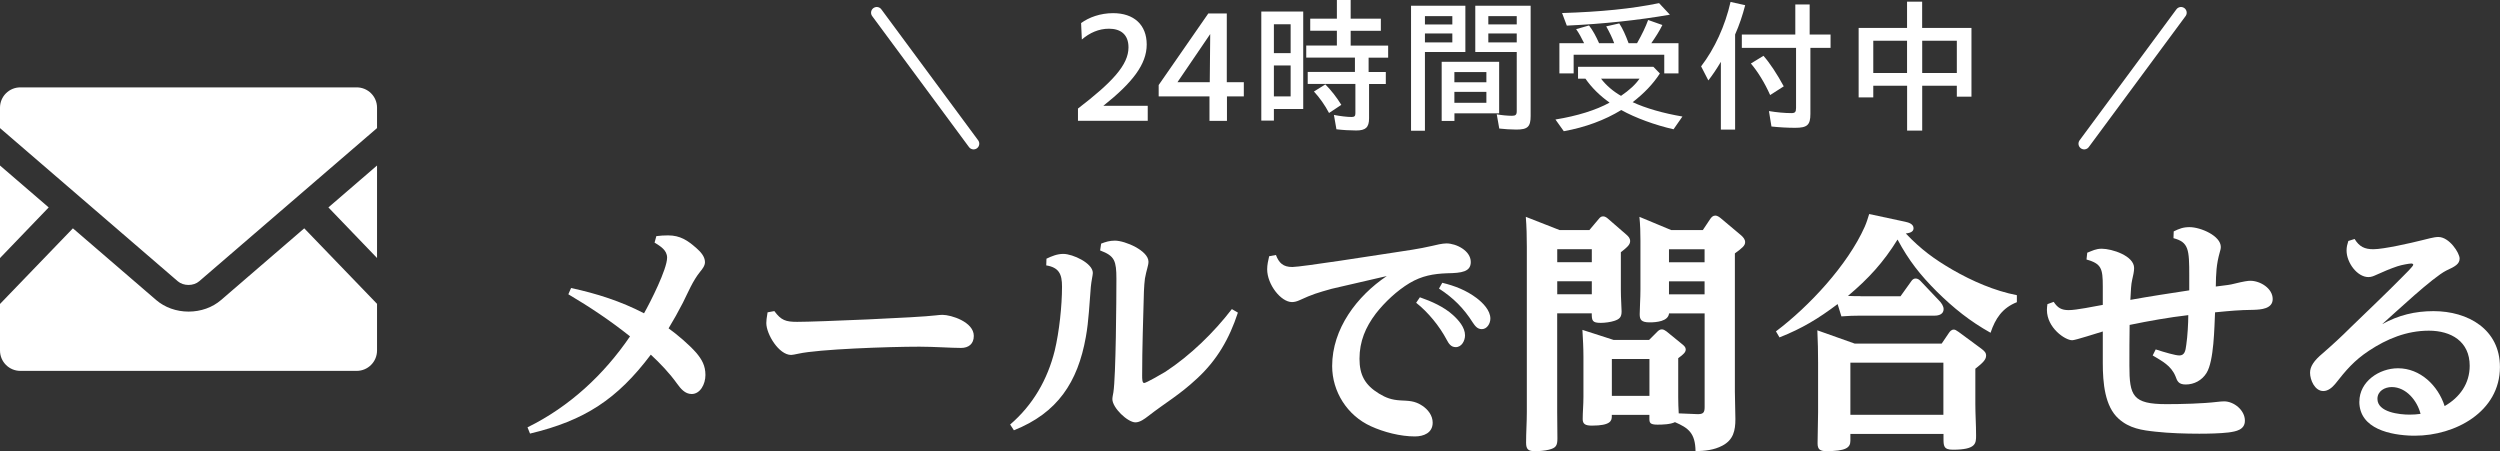
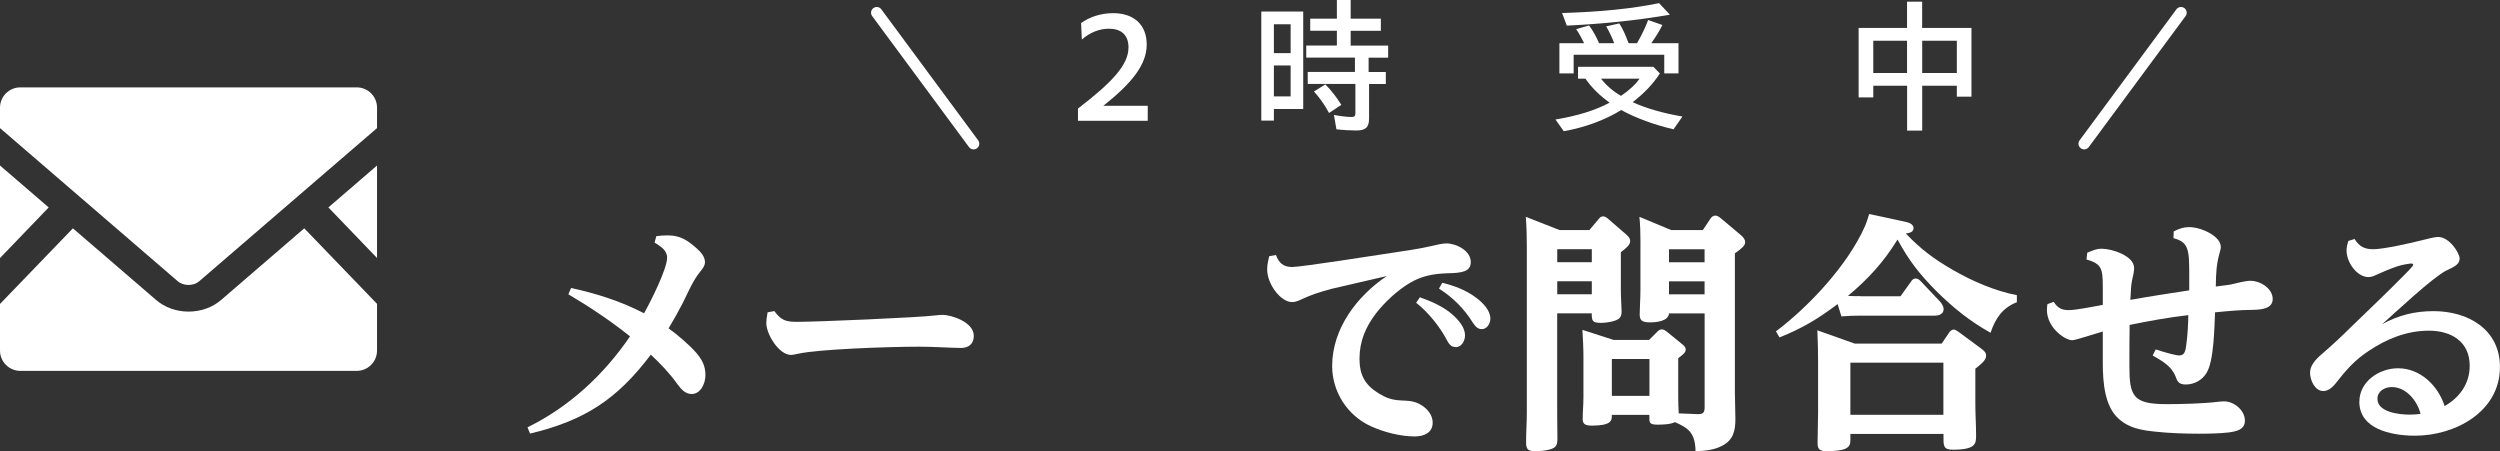
<svg xmlns="http://www.w3.org/2000/svg" id="b" viewBox="0 0 438.95 79.22">
  <rect x="0" y="0" width="438.95" height="79.22" fill="#333333" stroke="none" />
  <defs>
    <style>.d{fill:#fff;}.e{fill:none;stroke:#fff;stroke-linecap:round;stroke-linejoin:round;stroke-width:2px;}</style>
  </defs>
  <g id="c">
    <g>
      <g>
        <g>
          <path class="d" d="M122.23,61.92c1.01,1.19,1.63,2.29,1.63,3.92s-.92,3.34-2.42,3.34c-1.19,0-1.94-.97-2.55-1.8-1.32-1.85-2.95-3.56-4.62-5.11-5.9,7.83-11.62,11.57-21.21,13.86l-.44-1.1c7.35-3.61,13.42-9.24,18-15.97-3.48-2.77-7.04-5.15-10.83-7.39l.48-1.1c4.49,.97,8.76,2.33,12.81,4.44,1.1-1.94,4.05-7.75,4.05-9.77,0-1.32-1.19-2.02-2.2-2.64l.31-1.14c.7-.09,1.36-.13,2.07-.13,2.11,0,3.43,.88,4.97,2.24,.7,.62,1.5,1.45,1.5,2.46,0,.62-.44,1.19-.84,1.67-1.32,1.63-2.11,3.61-3.04,5.46-.79,1.54-1.63,3.04-2.51,4.49,1.58,1.14,3.56,2.82,4.84,4.27Z" />
          <path class="d" d="M139.96,56.51c3.48,0,21.34-.75,24.38-1.14,.35-.04,.79-.09,1.14-.09,1.5,0,5.5,1.23,5.5,3.7,0,1.41-.92,2.11-2.24,2.11-1.76,0-4.71-.22-7.3-.22-5.46,0-17.73,.44-21.25,1.23-.62,.13-1.06,.22-1.28,.22-2.16,0-4.36-3.65-4.36-5.59,0-.4,.04-.84,.22-1.89l1.19-.22c1.19,1.63,2.02,1.89,4,1.89Z" />
-           <path class="d" d="M183.74,45.42c.92-.44,1.89-.84,2.95-.84,1.67,0,5.19,1.63,5.19,3.34,0,.35-.26,1.45-.35,2.42-.26,2.95-.35,5.94-.88,8.84-1.41,7.92-4.97,13.33-12.63,16.37l-.66-1.01c4-3.43,6.56-7.88,7.83-12.98,.79-3.3,1.28-7.83,1.28-11.22,0-1.14-.13-1.98-.57-2.6-.4-.57-1.1-.97-2.2-1.14l.04-1.19Zm9.59-2.64c.79-.31,1.5-.53,2.42-.53,1.8,0,5.9,1.76,5.9,3.7,0,.7-.35,1.41-.62,2.95-.09,.62-.13,1.36-.18,2.29-.13,4.93-.31,9.81-.31,14.74,0,.57,0,1.32,.35,1.32s3.17-1.63,3.74-1.98c4.36-2.86,8.49-6.87,11.66-11l1.06,.62c-1.5,4.58-3.65,8.32-7.17,11.57-3.17,2.95-5.41,4.14-8.58,6.6-.62,.48-1.45,1.1-2.24,1.1-1.36,0-4.05-2.55-4.05-4.09,0-.31,.13-.88,.18-1.19,.44-2.82,.53-16.37,.53-19.93,0-1.58-.09-2.55-.44-3.26-.4-.79-1.14-1.23-2.42-1.72l.18-1.19Z" />
          <path class="d" d="M226.91,46.88c1.54,0,15.01-2.11,17.65-2.51,2.29-.35,4.58-.66,6.86-1.19,.7-.18,1.85-.44,2.55-.44,1.72,0,4.27,1.28,4.27,3.26,0,1.72-1.58,1.94-4.14,1.98-2.42,.09-4.44,.44-6.6,1.72-2.2,1.32-4.36,3.34-5.94,5.37-1.8,2.38-2.86,4.88-2.86,7.92,0,2.86,.97,4.62,3.43,6.12,1.23,.75,2.24,1.1,3.7,1.19,1.54,.09,2.51,.04,3.87,.92,1.01,.66,1.85,1.72,1.85,2.99,0,1.8-1.58,2.42-3.12,2.42-2.55,0-5.46-.75-7.75-1.8-4.14-1.89-6.78-6.07-6.78-10.56,0-6.56,4.36-12.28,9.59-15.8-.79,.18-9.15,2.11-9.68,2.24-2.46,.7-3.3,.92-5.68,2.02-.4,.18-.84,.31-1.28,.31-1.94,0-4.36-3.08-4.36-5.76,0-.79,.18-1.54,.35-2.29l1.19-.22c.53,1.41,1.28,2.11,2.86,2.11Zm22.4,5.32c2.02,.7,4.22,1.67,5.81,3.12,.97,.88,2.11,2.16,2.11,3.56,0,.92-.57,2.07-1.63,2.07-.84,0-1.23-.62-1.58-1.28-1.28-2.42-3.26-4.84-5.37-6.51l.66-.97Zm3.92-2.55c2.2,.53,4.22,1.32,6.03,2.68,1.1,.84,2.42,2.16,2.42,3.61,0,.84-.57,1.85-1.5,1.85-.79,0-1.19-.57-1.58-1.14-1.58-2.51-3.43-4.36-5.94-5.98l.57-1.01Z" />
          <path class="d" d="M279.05,40.41l1.67-1.98c.22-.26,.4-.44,.75-.44,.26,0,.53,.13,.79,.35l3.3,2.86c.35,.31,.66,.62,.66,1.14,0,.62-.53,1.1-1.63,1.94v6.6c0,1.5,.13,3.21,.13,3.79,0,1.01-.35,1.36-1.28,1.67-.66,.22-1.67,.35-2.38,.35-1.5,0-1.58-.4-1.58-1.67h-6.07v17.34c0,1.54,.04,3.08,.04,4.62,0,1.28-.26,1.67-1.5,1.98-.7,.18-1.72,.26-2.42,.26-1.19,0-1.58-.31-1.58-1.5,0-1.8,.13-3.56,.13-5.37v-29c0-1.76-.04-3.52-.18-5.28l5.94,2.33h5.19Zm-5.63,5.63h6.07v-2.29h-6.07v2.29Zm0,5.63h6.07v-2.29h-6.07v2.29Zm24.51,21.04c1.1,.04,1.37-.22,1.37-1.23v-16.46h-6.25c-.13,1.41-2.25,1.58-3.39,1.58-1.5,0-1.76-.48-1.76-1.45s.13-2.77,.13-4.36v-8.54c0-1.41-.04-2.77-.18-4.18l5.59,2.33h5.54l1.32-1.98c.22-.31,.48-.57,.88-.57,.35,0,.7,.26,.97,.48l3.56,2.99c.35,.31,.7,.7,.7,1.19,0,.62-.48,1.01-1.8,1.98v24.29c0,1.58,.09,3.21,.09,4.8,0,2.02-.35,3.65-2.29,4.67-1.5,.79-3.08,.92-4.71,.97-.04-3.21-1.28-4.09-3.61-5.1-.79,.4-2.2,.44-3.08,.44-1.32,0-1.41-.35-1.41-1.06v-.66h-6.6v.26c0,.75-.18,1.63-3.48,1.63-1.14,0-1.63-.26-1.63-1.14,0-1.19,.13-2.55,.13-3.87v-7.13c0-1.54-.09-3.08-.18-4.67l5.46,1.76h6.25l1.41-1.41c.26-.26,.48-.44,.84-.44,.26,0,.57,.18,.79,.35l2.86,2.33c.26,.22,.53,.48,.53,.84,0,.48-.35,.84-1.32,1.54v6.87c0,.97,.04,1.89,.09,2.82l3.17,.13Zm-14.92-3.21h6.6v-6.47h-6.6v6.47Zm10.03-25.74v2.29h6.25v-2.29h-6.25Zm0,5.63v2.29h6.25v-2.29h-6.25Z" />
          <path class="d" d="M326.65,52.02h7.04l1.89-2.64c.18-.26,.4-.48,.75-.48,.31,0,.57,.13,.84,.4l3.3,3.48c.4,.4,.79,.97,.79,1.5,0,.88-.84,1.14-1.54,1.14h-12.98c-1.14,0-2.29,.04-3.43,.13l-.66-2.16c-3.39,2.55-6.21,4.27-10.21,5.85l-.62-1.06c5.85-4.4,12.59-11.66,15.58-18.35,.35-.79,.57-1.54,.79-2.25l6.34,1.36c.62,.13,1.45,.4,1.45,1.14,0,.7-.79,.84-1.36,.92,2.64,2.77,4.97,4.49,8.23,6.38,3.43,1.98,7.39,3.7,11.27,4.45v1.23c-2.55,1.01-3.78,2.86-4.62,5.37-3.61-2.02-6.47-4.31-9.42-7.22-2.95-2.95-4.93-5.46-6.91-9.15-2.51,4.05-5.11,6.87-8.71,9.9,.7,.04,1.45,.04,2.2,.04Zm-1.76,24.16v1.23c0,1.23-.88,1.8-4.22,1.8-1.06,0-1.54-.26-1.54-1.36,0-1.85,.09-3.65,.09-5.5v-8.63c0-1.89-.04-3.83-.13-5.72l6.56,2.33h15.27l1.28-1.89c.18-.26,.44-.57,.84-.57,.22,0,.4,.09,.84,.4l4,2.95c.57,.44,.84,.7,.84,1.23,0,.79-.79,1.41-1.89,2.29v6.12c0,1.89,.13,3.74,.13,5.59,0,1.41,0,2.51-4.09,2.51-1.63,0-1.63-.7-1.63-2.02v-.75h-16.33Zm16.33-12.5h-16.33v9.15h16.33v-9.15Z" />
          <path class="d" d="M384.39,48.42c0-4.62-.09-5.9-2.77-6.6l.04-1.19c.97-.48,1.67-.75,2.77-.75,1.98,0,5.5,1.54,5.5,3.48,0,.31-.09,.62-.18,.92-.62,2.2-.66,3.74-.7,6.03,2.11-.26,2.51-.31,3.17-.48,1.8-.44,2.46-.53,2.9-.53,1.72,0,3.92,1.32,3.92,3.21,0,1.72-2.07,1.85-3.34,1.89-2.77,.04-4.05,.18-6.78,.44-.13,2.64-.18,8.54-1.5,10.65-.79,1.28-2.16,2.02-3.65,2.02-1.28,0-1.5-.62-1.8-1.45-.79-1.89-2.33-2.64-4-3.65l.53-1.06c1.63,.53,3.48,1.06,4.14,1.06,.88,0,1.1-.7,1.23-1.89,.22-1.45,.35-3.78,.35-5.19-3.43,.4-6.86,1.01-10.3,1.72-.04,2.38-.04,4.75-.04,7.13,0,5.33,.57,6.78,6.51,6.78,2.64,0,6.38-.09,8.93-.4,.4-.04,.79-.09,1.19-.09,1.72,0,3.65,1.54,3.65,3.39,0,1.63-1.58,1.89-2.86,2.07-1.5,.18-3.61,.22-5.15,.22-2.38,0-5.28-.09-7.61-.35-2.46-.26-4.66-.57-6.56-2.29-2.42-2.16-2.77-6.29-2.77-9.77v-5.54c-.92,.26-4.8,1.54-5.37,1.54-1.23,0-4.44-2.16-4.44-5.33,0-.35,.04-.66,.09-1.01l1.1-.4c.7,1.06,1.36,1.45,2.64,1.45,1.36,0,4.49-.66,5.98-.92v-3.26c0-3.17-.26-3.96-2.86-4.71l.13-1.19c.92-.35,1.5-.7,2.55-.7,1.76,0,5.68,1.23,5.68,3.39,0,.62-.18,1.36-.35,2.11-.18,.75-.22,1.8-.31,3.48,3.43-.62,6.87-1.14,10.34-1.67v-2.55Z" />
          <path class="d" d="M414.26,70.51c0-3.52,3.48-5.85,6.78-5.85,3.92,0,7.04,3.04,8.19,6.64,2.68-1.54,4.4-3.96,4.4-7.08,0-4.27-3.26-6.16-7.17-6.16s-7.39,1.45-10.52,3.52c-2.64,1.76-4,3.39-5.94,5.85-.53,.62-1.23,1.23-2.07,1.23-1.5,0-2.33-1.94-2.33-3.21,0-1.1,.66-2.11,2.24-3.43,1.67-1.45,3.3-2.95,4.88-4.53,3.08-2.99,6.21-5.94,9.2-8.98,.31-.31,1.8-1.76,1.8-2.02,0-.18-.22-.22-.35-.22-.31,0-1.63,.22-2.42,.48-1.19,.4-2.55,.97-3.7,1.5-.48,.22-.88,.4-1.41,.4-1.94,0-3.83-2.51-3.83-4.67,0-.62,.13-1.1,.31-1.67l1.1-.35c.84,1.36,1.76,1.8,3.3,1.8,1.8,0,6.64-1.1,8.54-1.58,.79-.18,2.07-.57,2.86-.57,1.94,0,3.74,2.82,3.74,3.78s-.79,1.41-2.33,2.11c-2.38,1.19-8.89,7.31-11.27,9.42,2.86-1.58,5.76-2.29,9.02-2.29,6.03,0,11.66,3.17,11.66,9.81,0,7.88-7.88,12.06-14.92,12.06h-.44c-3.74-.09-9.33-1.14-9.33-5.99Zm5.68-2.55c-1.23,0-2.51,.71-2.51,2.07,0,2.38,3.92,2.77,5.63,2.77,.66,0,1.28-.04,1.94-.13-.57-2.29-2.51-4.71-5.06-4.71Z" />
        </g>
        <g>
          <g>
            <path class="d" d="M189.27,19.06c6.03-4.63,8.87-7.67,8.87-10.74,0-2.29-1.4-3.28-3.43-3.28-1.79,0-3.41,.73-4.76,1.9l-.13-2.89c1.38-1.01,3.38-1.74,5.62-1.74,3.64,0,5.9,2.03,5.9,5.51s-2.52,6.71-7.62,10.76h7.8v2.63h-12.25v-2.16Z" />
-             <path class="d" d="M212.36,16.93h-8.92v-2l8.71-12.56h3.25V14.43h2.99v2.5h-2.96v4.29h-3.07v-4.29Zm.05-2.5l.08-8.45-5.75,8.45h5.67Z" />
            <path class="d" d="M221.46,2.03h7.36V19.14h-5.15v2.03h-2.21V2.03Zm5.15,7.31V4.26h-2.94v5.07h2.94Zm0,7.59v-5.43h-2.94v5.43h2.94Zm8.04,5.77l-.44-2.52c1.09,.21,2.31,.36,3.09,.36,.52,0,.68-.16,.68-.65v-5.15h-8.37v-2.11h8.29v-2.52h-8.55v-2.11h5.38v-2.6h-4.68V3.28h4.68V0h2.42V3.28h5.3v2.13h-5.3v2.6h6.58v2.11h-3.43v2.52h3.02v2.11h-2.94v6.03c0,1.59-.6,2.13-2.26,2.13-1.07,0-2.42-.08-3.46-.21Zm-3.95-6.63l2-1.25c1.07,1.07,2,2.29,2.81,3.59l-2.16,1.43c-.7-1.35-1.66-2.7-2.65-3.77Z" />
-             <path class="d" d="M247.75,1.01h9.54V9.13h-7.1v13.83h-2.44V1.01Zm7.25,3.28v-1.46h-4.81v1.46h4.81Zm0,3.15v-1.56h-4.81v1.56h4.81Zm-1.87,3.41h10.09v9.05h-7.85v1.33h-2.24V10.84Zm7.85,3.59v-1.79h-5.62v1.79h5.62Zm0,3.61v-1.92h-5.62v1.92h5.62Zm2.26,4.52l-.44-2.5c.81,.16,1.92,.26,2.68,.26,.62,0,.83-.18,.83-.81V9.13h-7.28V1.01h9.72V20.36c0,1.9-.52,2.39-2.52,2.39-.99,0-2.11-.08-2.99-.18Zm3.07-18.28v-1.46h-4.99v1.46h4.99Zm0,3.15v-1.56h-4.99v1.56h4.99Z" />
            <path class="d" d="M273.12,20.98c3.8-.62,7.1-1.64,9.49-2.96-1.69-1.2-3.17-2.65-4.24-4.21h-1.3v-2.08h13.23l1.14,1.17c-1.2,1.85-2.76,3.48-4.78,5.04,2.31,1.07,5.38,1.95,8.74,2.52l-1.56,2.24c-3.22-.73-6.71-2-9.18-3.38-2.89,1.77-6.32,3.04-10.09,3.72l-1.46-2.05Zm.68-13.39h4.34c-.52-1.07-.88-1.72-1.4-2.47l2.26-.65c.68,.88,1.2,1.85,1.77,3.12h2.65c-.34-.96-.81-1.9-1.4-2.96l2.29-.52c.6,.91,1.09,2,1.64,3.48h1.48c.94-1.66,1.51-2.89,1.95-4.08l2.5,.88c-.52,1.07-1.17,2.08-1.95,3.2h4.78v5.3h-2.5v-3.28h-15.91v3.28h-2.5V7.59Zm.47-5.3c6.79-.21,12.22-.75,17.03-1.74l1.9,2.03c-5.51,.96-11.57,1.61-18.1,1.92l-.83-2.21Zm13.6,11.52h-6.76c.88,1.17,2.16,2.26,3.51,3.02,1.48-1.01,2.55-2,3.25-3.02Z" />
-             <path class="d" d="M302.16,10.84c-.75,1.27-1.51,2.39-2.21,3.28l-1.27-2.47c2.39-3.12,4.21-7.1,5.17-11.31l2.57,.57c-.49,1.87-1.01,3.43-1.77,5.15V22.75h-2.5V10.84Zm8.87,11.36l-.44-2.7c1.33,.23,2.81,.36,3.93,.36,.65,0,.83-.18,.83-.91V8.4h-9.52v-2.34h9.39V.78h2.52V6.06h3.67v2.34h-3.54v11.6c0,1.95-.55,2.44-2.68,2.44-1.3,0-2.78-.08-4.16-.23Zm-3.61-11.05l2.21-1.35c1.12,1.27,2.39,3.2,3.56,5.36l-2.39,1.53c-.94-2.13-2.18-4.13-3.38-5.54Z" />
            <path class="d" d="M334.84,15.05h-5.93v2.05h-2.57V4.91h8.5V.29h2.65V4.91h8.66v12.06h-2.57v-1.92h-6.08v7.88h-2.65v-7.88Zm0-2.24V7.15h-5.93v5.67h5.93Zm8.74,0V7.15h-6.08v5.67h6.08Z" />
          </g>
          <g>
            <line class="e" x1="170.94" y1="25.23" x2="153.94" y2="2.23" />
            <line class="e" x1="365.94" y1="25.23" x2="382.94" y2="2.23" />
          </g>
        </g>
      </g>
      <g>
        <polygon class="d" points="66.2 45.3 57.66 36.42 66.2 29.06 66.2 45.3" />
        <polygon class="d" points="8.55 36.42 0 45.31 0 29.06 8.55 36.42" />
        <path class="d" d="M66.2,53.37v8.17c0,1.98-1.6,3.58-3.58,3.58H3.58c-1.98,0-3.58-1.6-3.58-3.58v-8.17l12.8-13.28,14.62,12.59c1.52,1.3,3.54,2.03,5.69,2.03s4.18-.72,5.7-2.03l14.61-12.59,12.8,13.28Z" />
        <path class="d" d="M66.2,18.91v3.58l-31.22,26.89c-1,.87-2.76,.87-3.77,0L0,22.49v-3.58c0-1.98,1.6-3.57,3.58-3.57H62.62c1.98,0,3.58,1.59,3.58,3.57Z" />
      </g>
    </g>
  </g>
</svg>